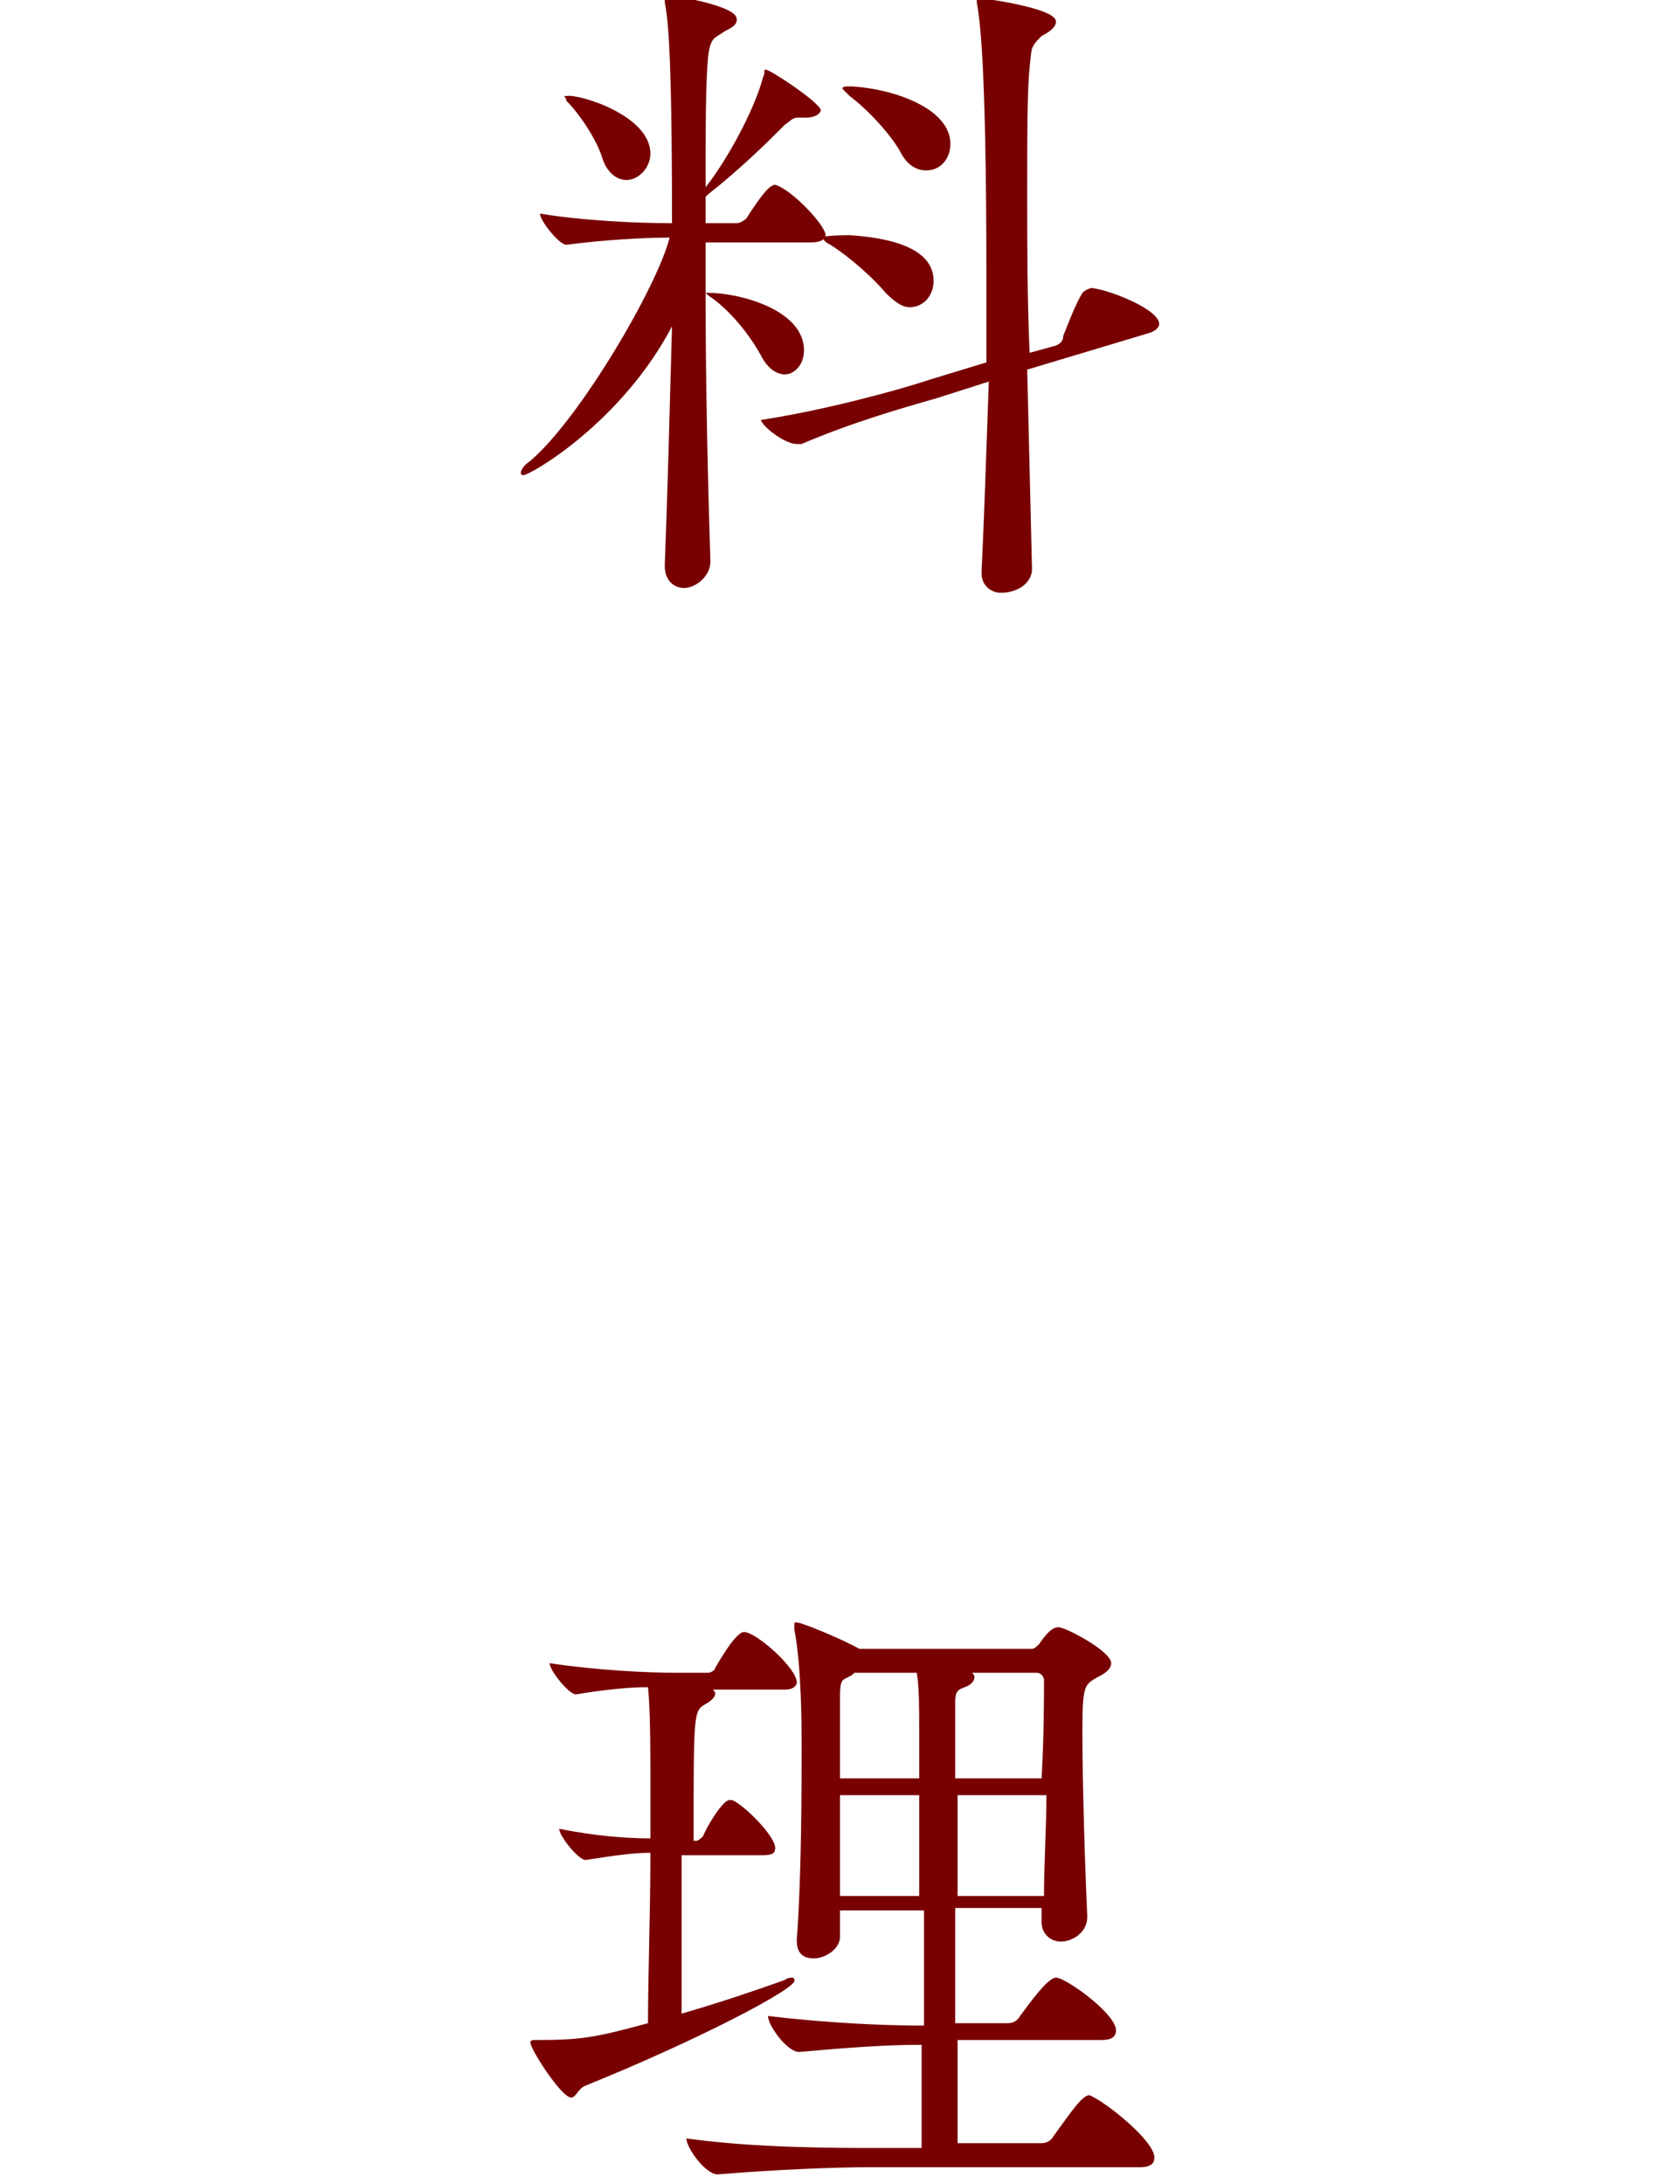
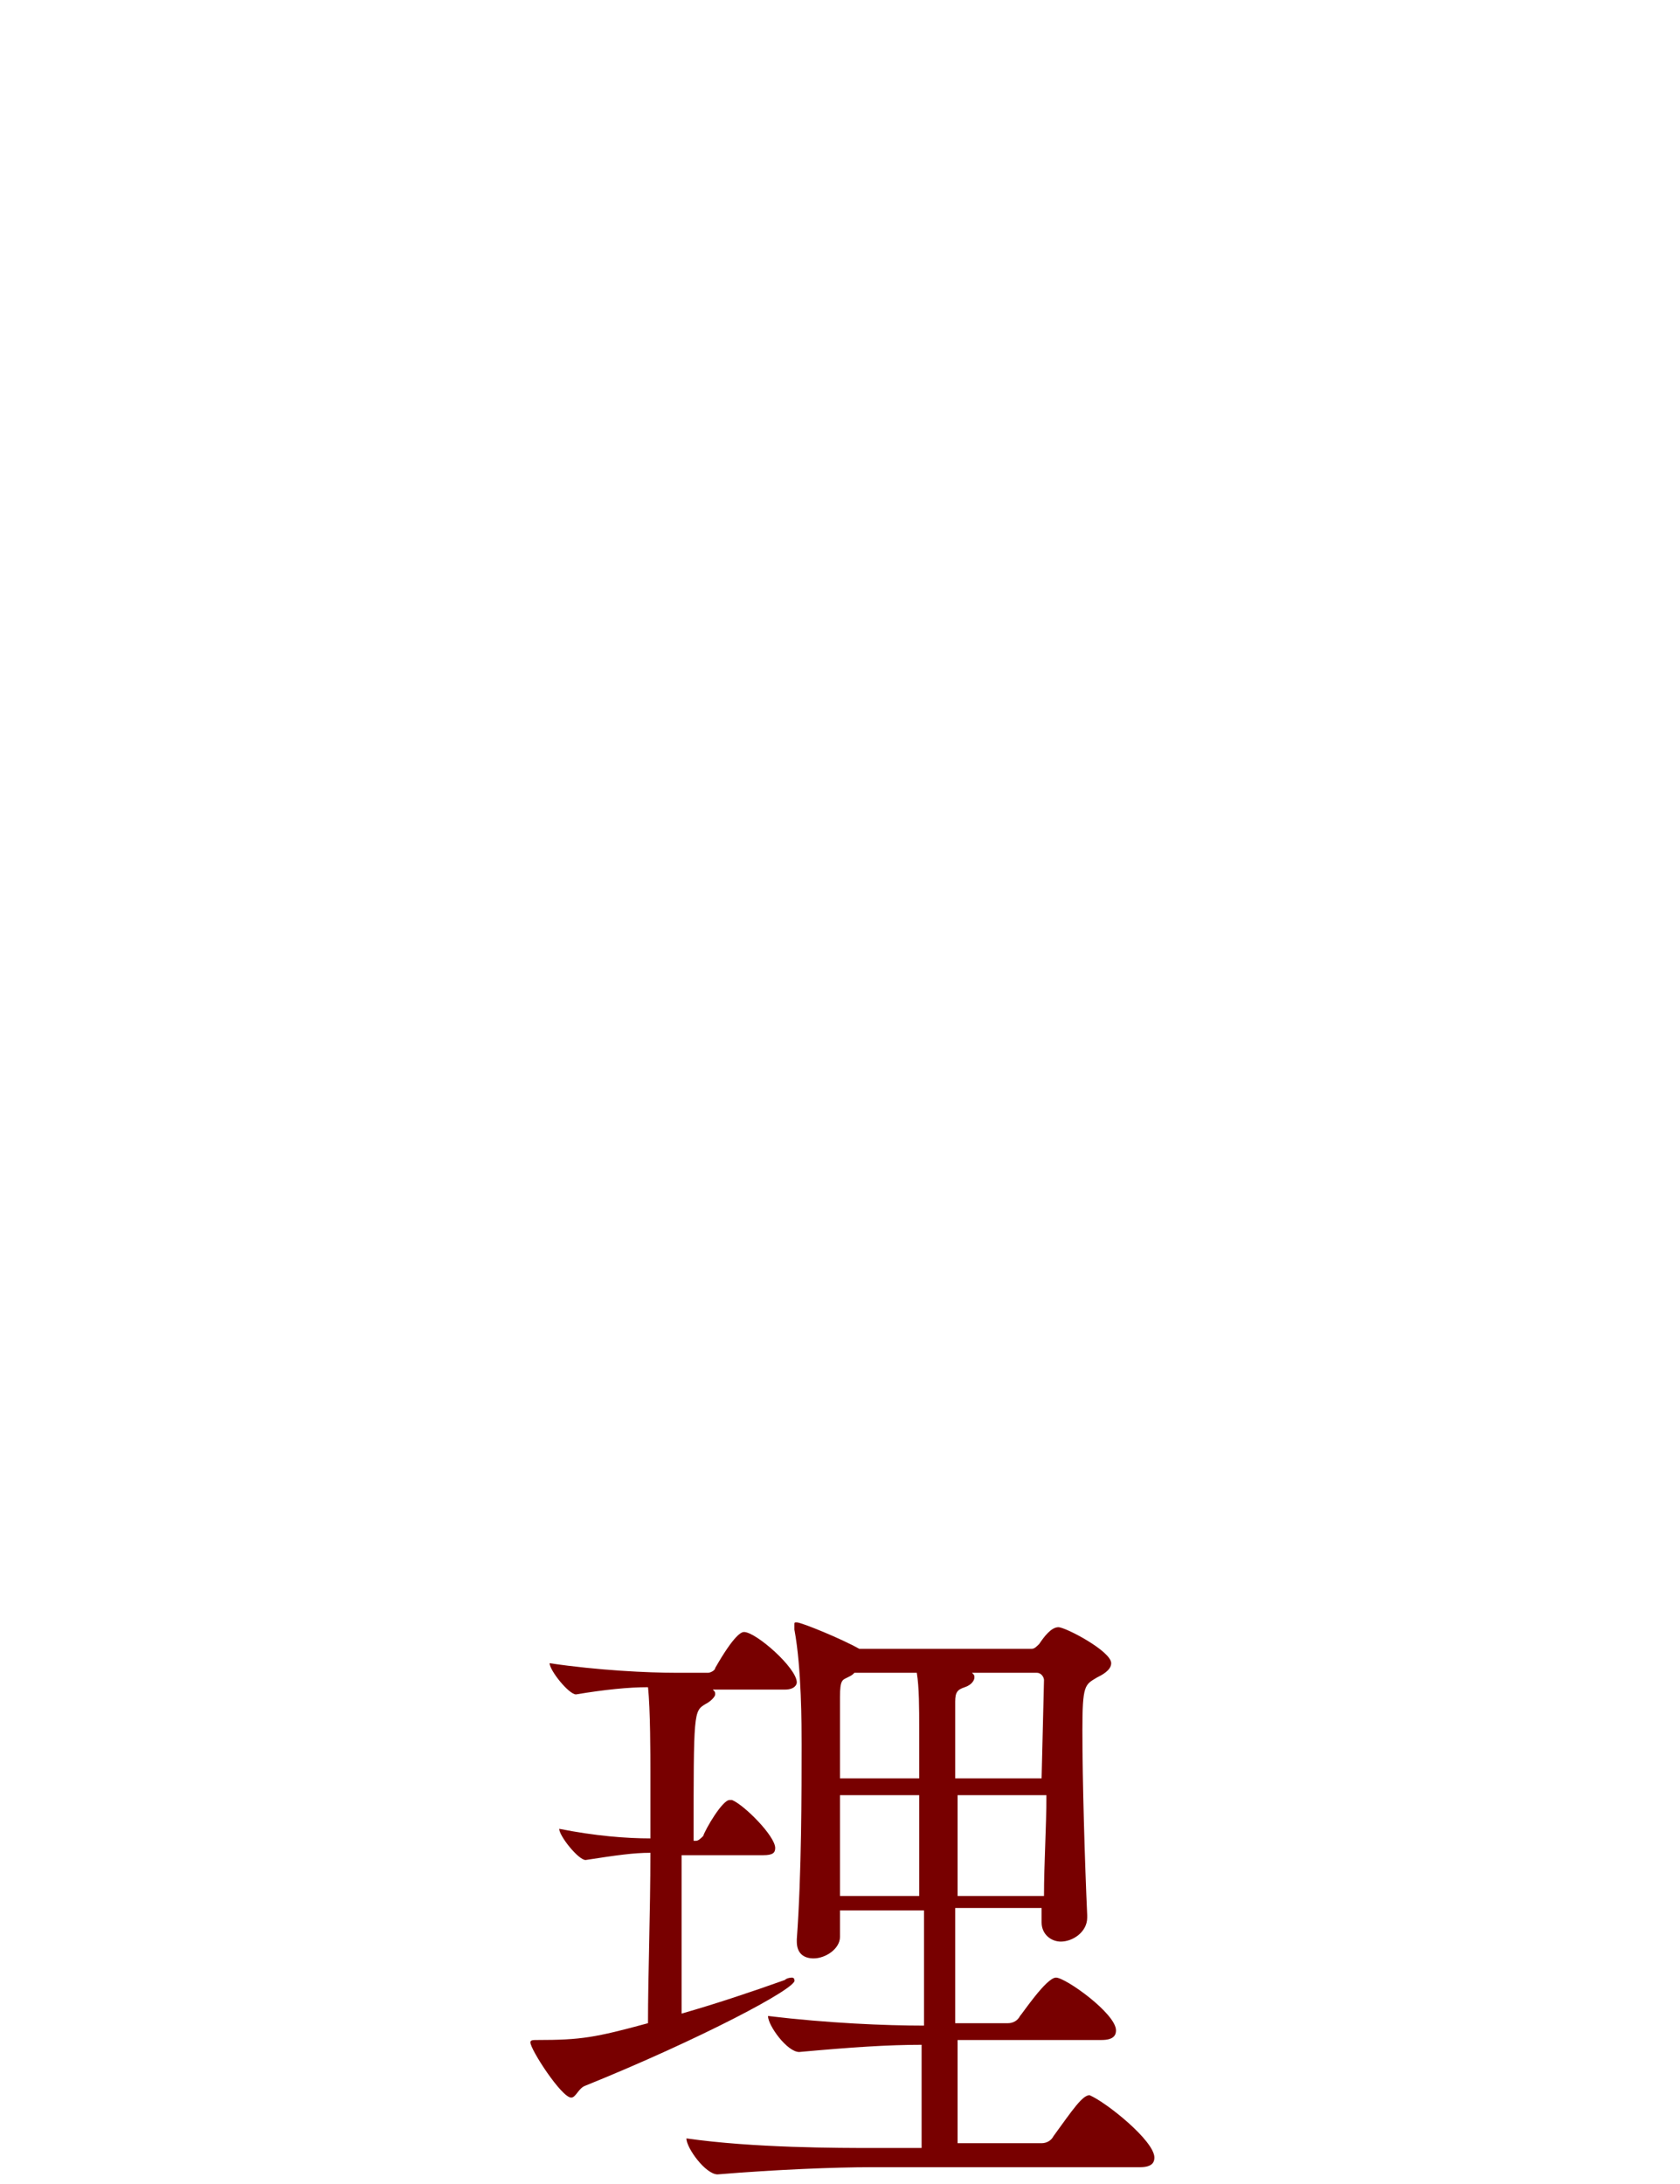
<svg xmlns="http://www.w3.org/2000/svg" version="1.1" id="レイヤー_1" x="0px" y="0px" width="70px" height="91px" viewBox="0 0 70 91" enable-background="new 0 0 70 91" xml:space="preserve">
  <g>
    <g>
-       <path fill="#780000" d="M34.4,9.8c0,0.1-0.1,0.3-0.6,0.3h-4.4c0,0.7,0,1.4,0,2.1h0.1c1.3,0,4,0.7,4,2.4c0,0.6-0.4,1-0.8,1    c-0.3,0-0.7-0.2-1-0.8c-0.5-0.9-1.3-1.9-2.2-2.5c0,0,0,0-0.1-0.1c0,3.9,0.1,8.1,0.2,11.2v0c0,0.6-0.6,1.1-1.1,1.1    c-0.4,0-0.8-0.3-0.8-0.9v-0.1c0.1-2.5,0.2-6.2,0.3-9.9c-2.1,4-5.9,6.2-6.2,6.2c0,0-0.1,0-0.1-0.1c0-0.1,0.1-0.3,0.4-0.5    c2.1-1.8,5.3-7.3,5.8-9.3c-1.1,0-2.8,0.1-4.3,0.3h0c-0.3,0-1.1-1-1.1-1.3c1.8,0.3,4.1,0.4,5.5,0.4c0-7.8-0.2-8.6-0.3-9.2    c0-0.1,0-0.2,0-0.2c0-0.1,0-0.1,0.1-0.1c0.1,0,2.9,0.4,2.9,1c0,0.2-0.1,0.3-0.5,0.5c-0.4,0.3-0.6,0.2-0.7,1.1    c-0.1,1.1-0.1,3.1-0.1,5.4c0.8-1,2-3.1,2.4-4.6c0.1-0.2,0-0.3,0.1-0.3c0.2,0,2.3,1.4,2.3,1.7c0,0.1-0.2,0.3-0.6,0.3h-0.3    c-0.3,0-0.3,0.1-0.6,0.3c-0.7,0.7-1.8,1.8-3.2,2.9l-0.1,0.1v1.1h1.3c0.1,0,0.3-0.1,0.4-0.2c0.7-1.1,1-1.4,1.2-1.4    C33,7.9,34.4,9.4,34.4,9.8z M27.1,6.4c0,0.6-0.5,1.1-1,1.1c-0.4,0-0.8-0.3-1-0.9c-0.2-0.7-0.9-1.8-1.5-2.4C23.6,4.1,23.5,4,23.5,4    c0,0,0,0,0.1,0C24.1,3.9,27.1,4.8,27.1,6.4z M48.3,13.5c0,0.1-0.1,0.3-0.5,0.4l-5,1.5l0.2,8.3v0c0,0.6-0.6,1-1.3,1    c-0.4,0-0.8-0.3-0.8-0.8v-0.1c0.1-2.1,0.2-5,0.3-7.9L39,16.6c-1.4,0.4-3.5,1-5.6,1.9c-0.1,0-0.1,0-0.2,0c-0.5,0-1.4-0.7-1.5-1    c2.6-0.4,5.6-1.2,7.1-1.7l2.3-0.7c0-1.2,0-2.4,0-3.5c0-9.4-0.3-10.9-0.4-11.5c0-0.1,0-0.1,0-0.2c0,0,0,0,0,0c0,0,3.3,0.4,3.3,1    c0,0.2-0.2,0.4-0.6,0.6C42.9,2,43,2,42.9,2.8c-0.1,1-0.1,2.9-0.1,5.3c0,2,0,4.3,0.1,6.6l1.1-0.3c0.2-0.1,0.3-0.2,0.3-0.4    c0.2-0.5,0.5-1.3,0.8-1.8c0.1-0.1,0.3-0.2,0.4-0.2C46.3,12.1,48.3,12.9,48.3,13.5z M38.9,11.7c0,0.6-0.4,1.1-1,1.1    c-0.3,0-0.6-0.2-1-0.6c-0.5-0.6-1.5-1.5-2.3-2c-0.2-0.1-0.3-0.2-0.3-0.3c0-0.1,1.1-0.1,1.1-0.1C37,9.9,38.9,10.3,38.9,11.7z     M39.6,6c0,0.6-0.4,1.1-1,1.1c-0.4,0-0.8-0.2-1.1-0.8c-0.4-0.7-1.3-1.7-2.1-2.3c-0.2-0.2-0.3-0.3-0.3-0.3c0-0.1,0.1-0.1,0.4-0.1    C37.2,3.7,39.6,4.5,39.6,6z" />
-       <path fill="#780000" d="M24.4,86.9c-0.3,0.1-0.4,0.5-0.6,0.5c-0.4,0-1.7-2-1.7-2.3c0-0.1,0.1-0.1,0.3-0.1c1.8,0,2.4-0.1,4.6-0.7    c0-2,0.1-4.6,0.1-7.1c-0.7,0-1.4,0.1-2.7,0.3h0c-0.3,0-1.1-1-1.1-1.3c1.5,0.3,2.8,0.4,3.8,0.4c0-1,0-2,0-2.8c0-0.6,0-2.6-0.1-3.5    c-0.8,0-1.8,0.1-3,0.3h0c-0.3,0-1.1-1-1.1-1.3c2,0.3,4.1,0.4,5.3,0.4h1.3c0.1,0,0.3-0.1,0.3-0.2c0.8-1.4,1.1-1.5,1.2-1.5    c0.5,0,2.2,1.5,2.2,2.1c0,0.1-0.1,0.3-0.5,0.3h-3c0.1,0.1,0.1,0.1,0.1,0.2c0,0.1-0.2,0.3-0.4,0.4c-0.5,0.3-0.5,0.3-0.5,5.7H29    c0.1,0,0.2-0.1,0.3-0.2c0.1-0.3,0.8-1.5,1.1-1.5c0.1,0,0.1,0,0.1,0c0.5,0.2,1.8,1.5,1.8,2c0,0.2-0.1,0.3-0.5,0.3h-3.4    c0,2.3,0,4.8,0,6.6c1.4-0.4,2.9-0.9,4.3-1.4c0.1-0.1,0.3-0.1,0.3-0.1s0.1,0,0.1,0.1C33.3,82.8,29.1,85,24.4,86.9z M48.1,89.9    c0,0.2-0.1,0.4-0.6,0.4H36.3c-1.5,0-4,0.1-6.4,0.3h0c-0.5,0-1.3-1.1-1.3-1.5c2.8,0.4,6.3,0.4,7.9,0.4h1.9c0-0.9,0-2.5,0-4.3    c-1.4,0-2.9,0.1-5.1,0.3h0c-0.5,0-1.3-1.1-1.3-1.5c2.5,0.3,4.9,0.4,6.5,0.4v-4.8H35v1.1c0,0.5-0.6,0.9-1.1,0.9    c-0.4,0-0.7-0.2-0.7-0.7v-0.1c0.2-2.7,0.2-6.2,0.2-8.1c0-0.8,0-3.2-0.3-4.8c0-0.1,0-0.1,0-0.2c0-0.1,0-0.1,0.1-0.1    c0.2,0,1.9,0.7,2.6,1.1l0,0H43c0.1,0,0.2-0.1,0.3-0.2c0.2-0.3,0.5-0.7,0.8-0.7c0.3,0,2.2,1,2.2,1.5c0,0.3-0.4,0.5-0.6,0.6    c-0.5,0.3-0.6,0.3-0.6,2.2c0,2.1,0.1,5.5,0.2,7.7v0.1c0,0.6-0.6,1-1.1,1c-0.4,0-0.8-0.3-0.8-0.8v-0.6h-3.6v4.8h2.2    c0.2,0,0.4-0.1,0.5-0.3c0.1-0.1,1.1-1.6,1.5-1.6c0.4,0,2.5,1.5,2.5,2.2c0,0.2-0.1,0.4-0.6,0.4h-6c0,1.8,0,3.4,0,4.3h3.5    c0.2,0,0.4-0.1,0.5-0.3c0.8-1.1,1.2-1.7,1.5-1.7C46.1,87.6,48.1,89.2,48.1,89.9z M38.3,72c0-0.8,0-1.7-0.1-2.3h-2.6    c-0.1,0.1-0.1,0.1-0.3,0.2C35.1,70,35,70,35,70.7c0,0.7,0,2,0,3.4h3.3V72z M38.3,74.8H35V79h3.3V74.8z M39.9,74.8    c0,1.3,0,2.7,0,4.2h3.6c0-1.4,0.1-2.8,0.1-4.2H39.9z M43.5,70c0-0.1-0.1-0.3-0.3-0.3h-2.7c0.1,0.1,0.1,0.1,0.1,0.2    c0,0.1-0.1,0.3-0.4,0.4c-0.3,0.1-0.4,0.2-0.4,0.6c0,0.6,0,1.8,0,3.2h3.6C43.5,72.3,43.5,70.8,43.5,70z" />
+       <path fill="#780000" d="M24.4,86.9c-0.3,0.1-0.4,0.5-0.6,0.5c-0.4,0-1.7-2-1.7-2.3c0-0.1,0.1-0.1,0.3-0.1c1.8,0,2.4-0.1,4.6-0.7    c0-2,0.1-4.6,0.1-7.1c-0.7,0-1.4,0.1-2.7,0.3h0c-0.3,0-1.1-1-1.1-1.3c1.5,0.3,2.8,0.4,3.8,0.4c0-1,0-2,0-2.8c0-0.6,0-2.6-0.1-3.5    c-0.8,0-1.8,0.1-3,0.3h0c-0.3,0-1.1-1-1.1-1.3c2,0.3,4.1,0.4,5.3,0.4h1.3c0.1,0,0.3-0.1,0.3-0.2c0.8-1.4,1.1-1.5,1.2-1.5    c0.5,0,2.2,1.5,2.2,2.1c0,0.1-0.1,0.3-0.5,0.3h-3c0.1,0.1,0.1,0.1,0.1,0.2c0,0.1-0.2,0.3-0.4,0.4c-0.5,0.3-0.5,0.3-0.5,5.7H29    c0.1,0,0.2-0.1,0.3-0.2c0.1-0.3,0.8-1.5,1.1-1.5c0.1,0,0.1,0,0.1,0c0.5,0.2,1.8,1.5,1.8,2c0,0.2-0.1,0.3-0.5,0.3h-3.4    c0,2.3,0,4.8,0,6.6c1.4-0.4,2.9-0.9,4.3-1.4c0.1-0.1,0.3-0.1,0.3-0.1s0.1,0,0.1,0.1C33.3,82.8,29.1,85,24.4,86.9z M48.1,89.9    c0,0.2-0.1,0.4-0.6,0.4H36.3c-1.5,0-4,0.1-6.4,0.3h0c-0.5,0-1.3-1.1-1.3-1.5c2.8,0.4,6.3,0.4,7.9,0.4h1.9c0-0.9,0-2.5,0-4.3    c-1.4,0-2.9,0.1-5.1,0.3h0c-0.5,0-1.3-1.1-1.3-1.5c2.5,0.3,4.9,0.4,6.5,0.4v-4.8H35v1.1c0,0.5-0.6,0.9-1.1,0.9    c-0.4,0-0.7-0.2-0.7-0.7v-0.1c0.2-2.7,0.2-6.2,0.2-8.1c0-0.8,0-3.2-0.3-4.8c0-0.1,0-0.1,0-0.2c0-0.1,0-0.1,0.1-0.1    c0.2,0,1.9,0.7,2.6,1.1l0,0H43c0.1,0,0.2-0.1,0.3-0.2c0.2-0.3,0.5-0.7,0.8-0.7c0.3,0,2.2,1,2.2,1.5c0,0.3-0.4,0.5-0.6,0.6    c-0.5,0.3-0.6,0.3-0.6,2.2c0,2.1,0.1,5.5,0.2,7.7v0.1c0,0.6-0.6,1-1.1,1c-0.4,0-0.8-0.3-0.8-0.8v-0.6h-3.6v4.8h2.2    c0.2,0,0.4-0.1,0.5-0.3c0.1-0.1,1.1-1.6,1.5-1.6c0.4,0,2.5,1.5,2.5,2.2c0,0.2-0.1,0.4-0.6,0.4h-6c0,1.8,0,3.4,0,4.3h3.5    c0.2,0,0.4-0.1,0.5-0.3c0.8-1.1,1.2-1.7,1.5-1.7C46.1,87.6,48.1,89.2,48.1,89.9z M38.3,72c0-0.8,0-1.7-0.1-2.3h-2.6    c-0.1,0.1-0.1,0.1-0.3,0.2C35.1,70,35,70,35,70.7c0,0.7,0,2,0,3.4h3.3V72z M38.3,74.8H35V79h3.3V74.8z M39.9,74.8    c0,1.3,0,2.7,0,4.2h3.6c0-1.4,0.1-2.8,0.1-4.2H39.9z M43.5,70c0-0.1-0.1-0.3-0.3-0.3h-2.7c0.1,0.1,0.1,0.1,0.1,0.2    c0,0.1-0.1,0.3-0.4,0.4c-0.3,0.1-0.4,0.2-0.4,0.6c0,0.6,0,1.8,0,3.2h3.6z" />
    </g>
  </g>
</svg>